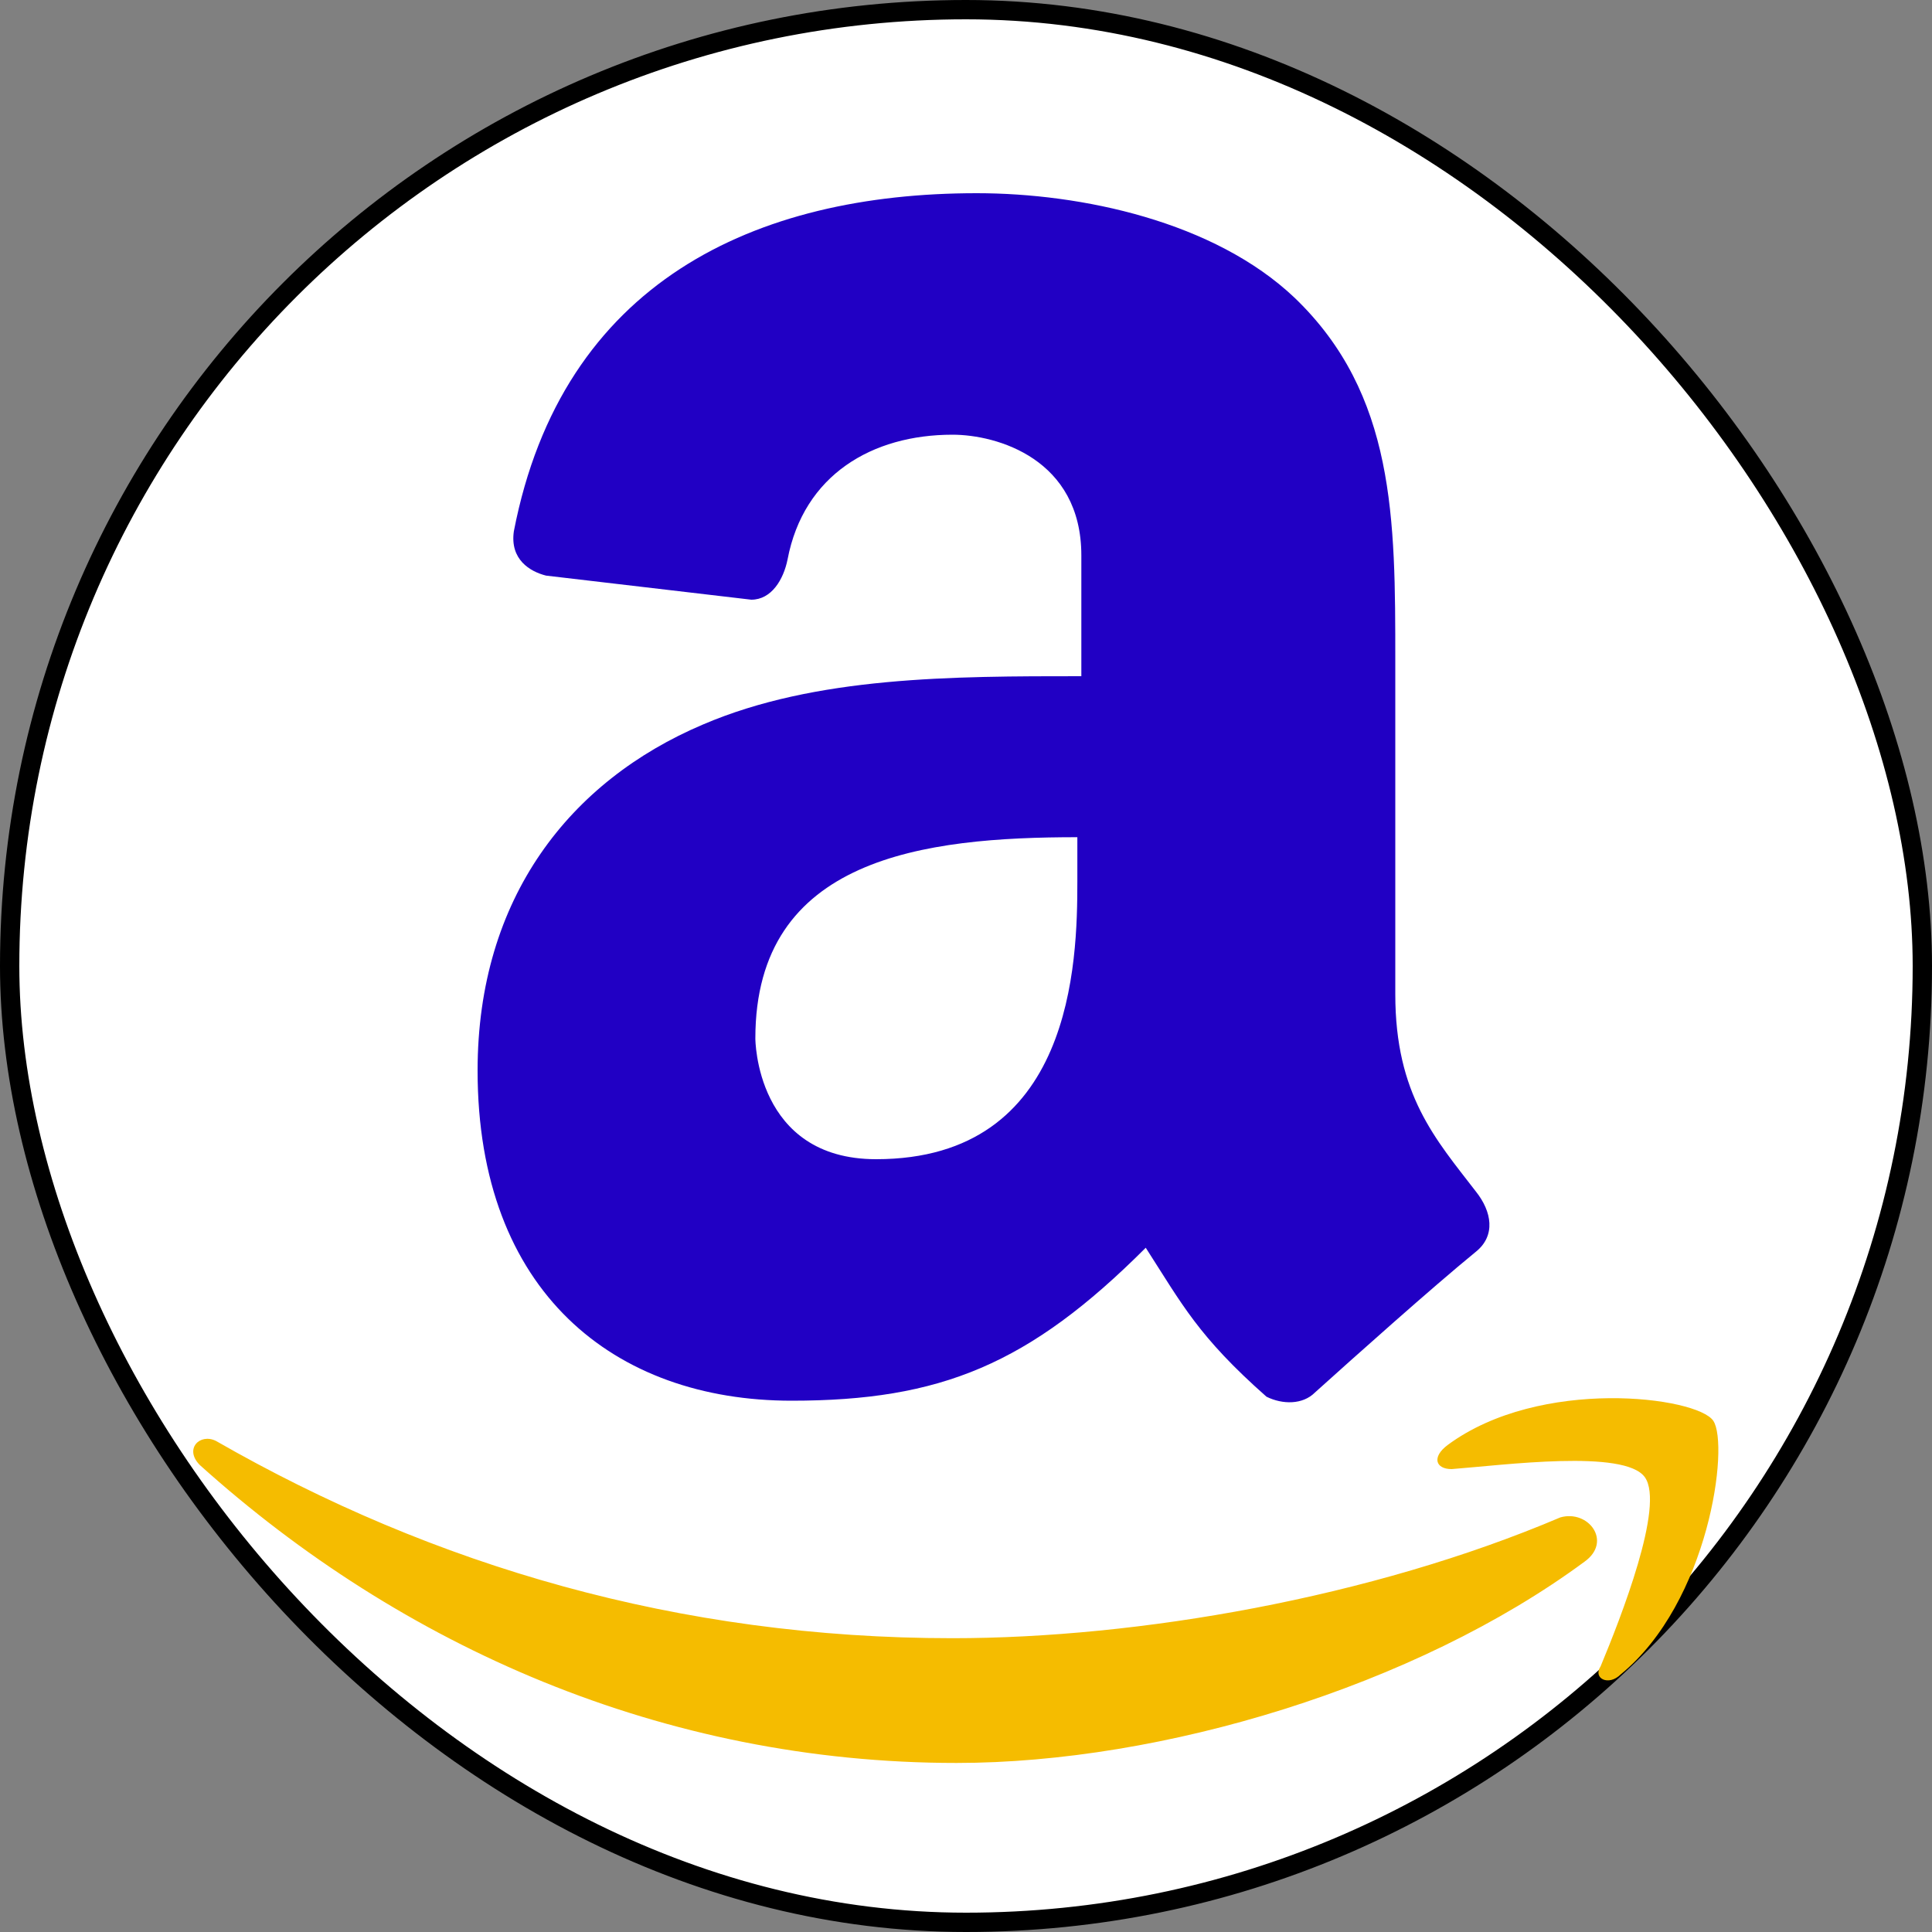
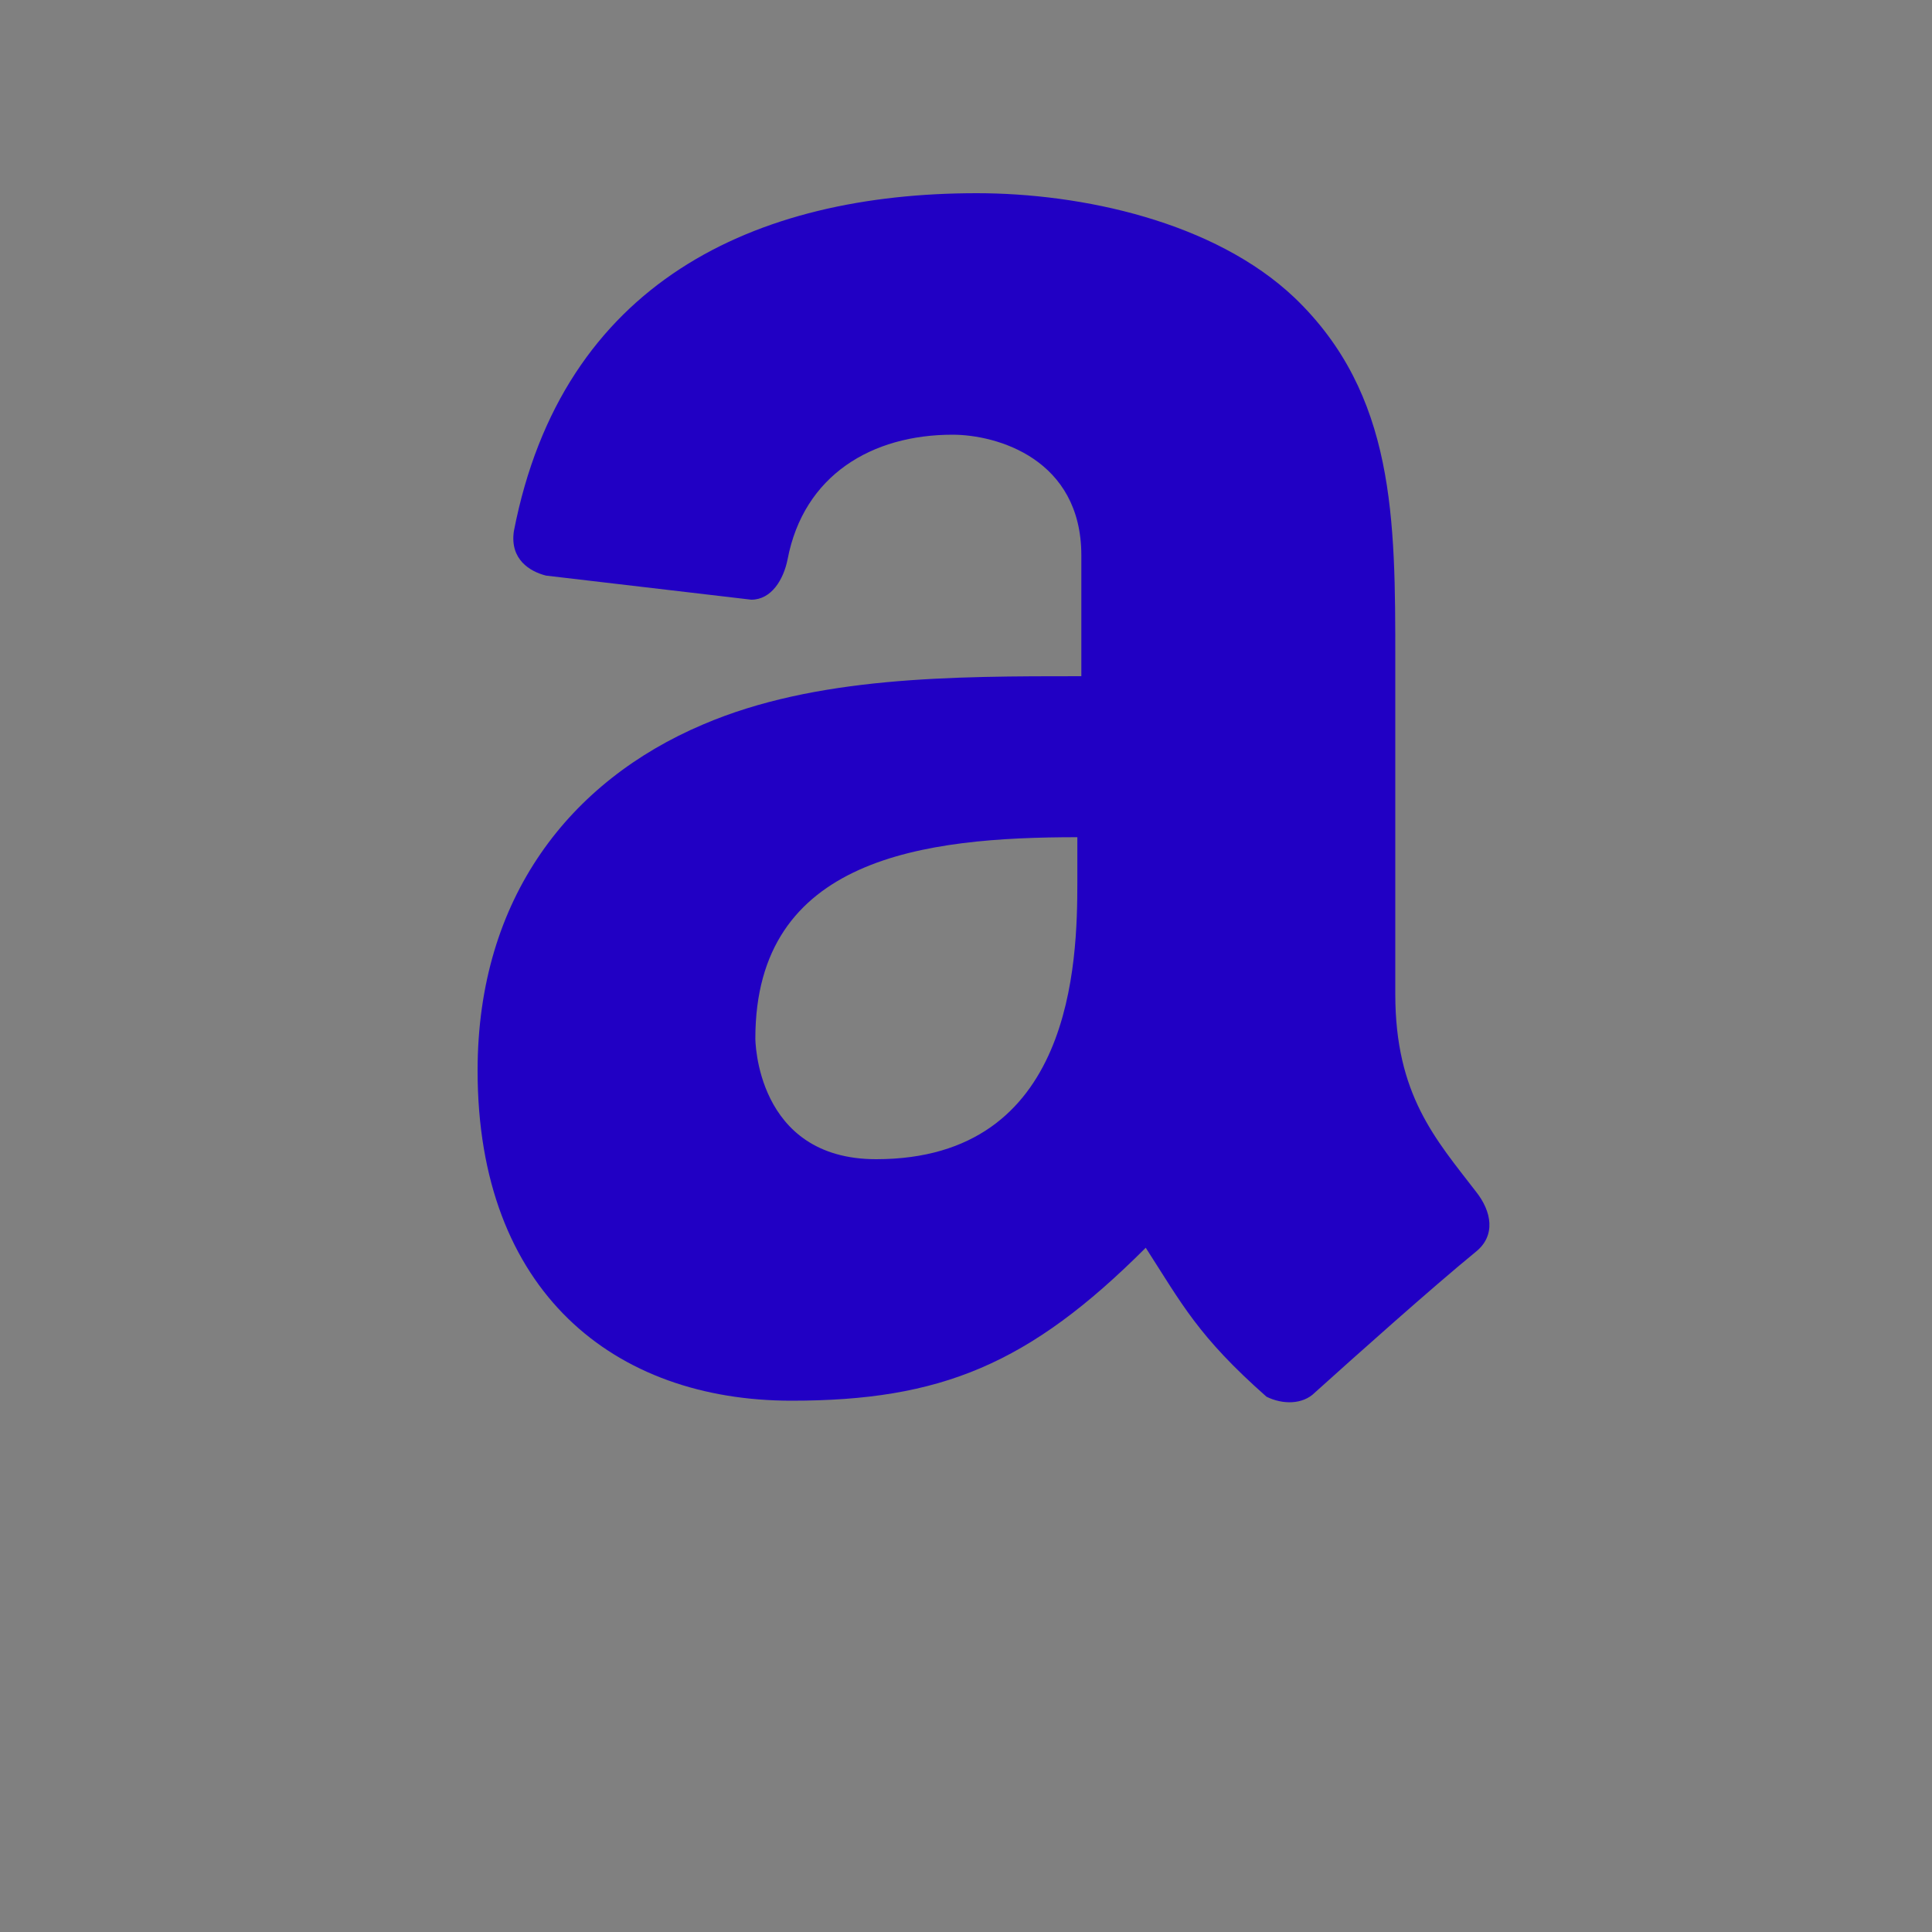
<svg xmlns="http://www.w3.org/2000/svg" width="30" height="30" viewBox="0 0 30 30" fill="none">
  <rect x="0" y="0" width="30" height="30" fill="#808080" stroke="none" />
-   <rect x="0.15" y="0.15" width="29.7" height="29.7" rx="14.85" fill="white" stroke="black" stroke-width="0.3" />
-   <path d="M24.604 24.25C21.979 26.188 18.041 27.375 14.854 27.375C10.291 27.375 6.229 25.562 3.104 22.75C2.854 22.5 3.104 22.25 3.354 22.375C6.729 24.312 10.541 25.438 14.791 25.438C17.666 25.438 21.291 24.812 24.229 23.562C24.666 23.438 25.041 23.938 24.604 24.25ZM25.541 22.938C25.229 22.5 23.354 22.75 22.541 22.812C22.291 22.812 22.229 22.625 22.479 22.438C23.916 21.375 26.354 21.688 26.604 22.062C26.854 22.438 26.541 24.875 25.166 26C24.979 26.188 24.729 26.062 24.854 25.875C25.166 25.125 25.854 23.375 25.541 22.938Z" fill="#F5BC00" />
  <path d="M22.916 18.5C22.291 17.688 21.666 17 21.666 15.438V10.25C21.666 8.062 21.666 6.125 20.104 4.625C18.854 3.438 16.791 3 15.166 3C11.729 3 8.729 4.375 7.979 8.25C7.916 8.688 8.229 8.875 8.479 8.938L11.666 9.312C11.979 9.312 12.166 9 12.229 8.688C12.479 7.375 13.541 6.75 14.791 6.75C15.479 6.75 16.791 7.125 16.791 8.625V10.5C14.791 10.5 12.666 10.5 10.916 11.25C8.854 12.125 7.416 13.938 7.416 16.625C7.416 20.062 9.541 21.75 12.291 21.75C14.604 21.75 15.979 21.188 17.791 19.375C18.354 20.25 18.604 20.75 19.666 21.688C19.916 21.812 20.229 21.812 20.416 21.625C21.041 21.062 22.229 20 22.916 19.438C23.229 19.188 23.166 18.812 22.916 18.5ZM16.729 13.688C16.729 14.938 16.666 18 13.604 18C11.729 18 11.729 16.125 11.729 16.125C11.729 13.312 14.354 13 16.729 13V13.688Z" fill="#2100C4" />
</svg>